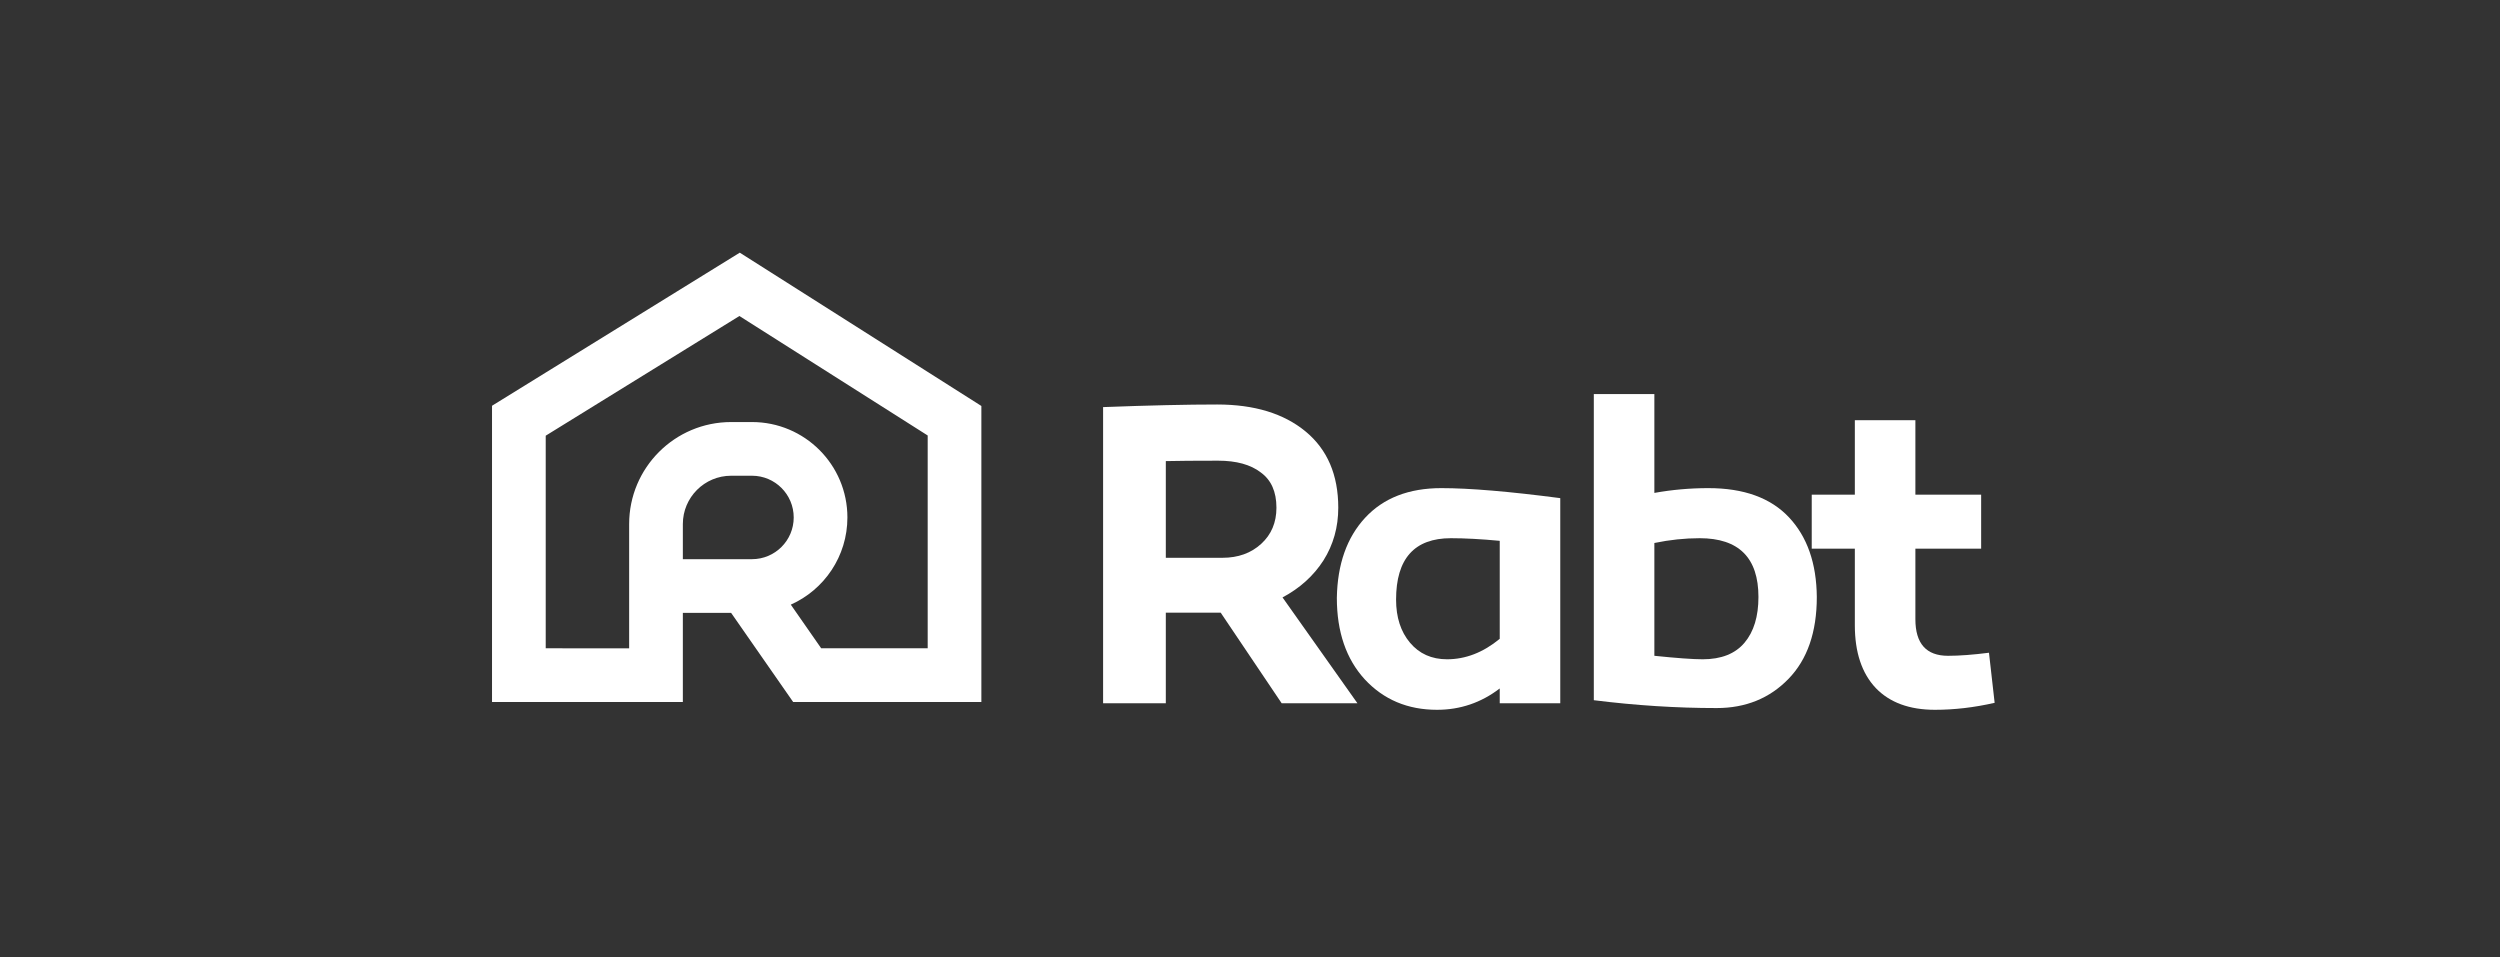
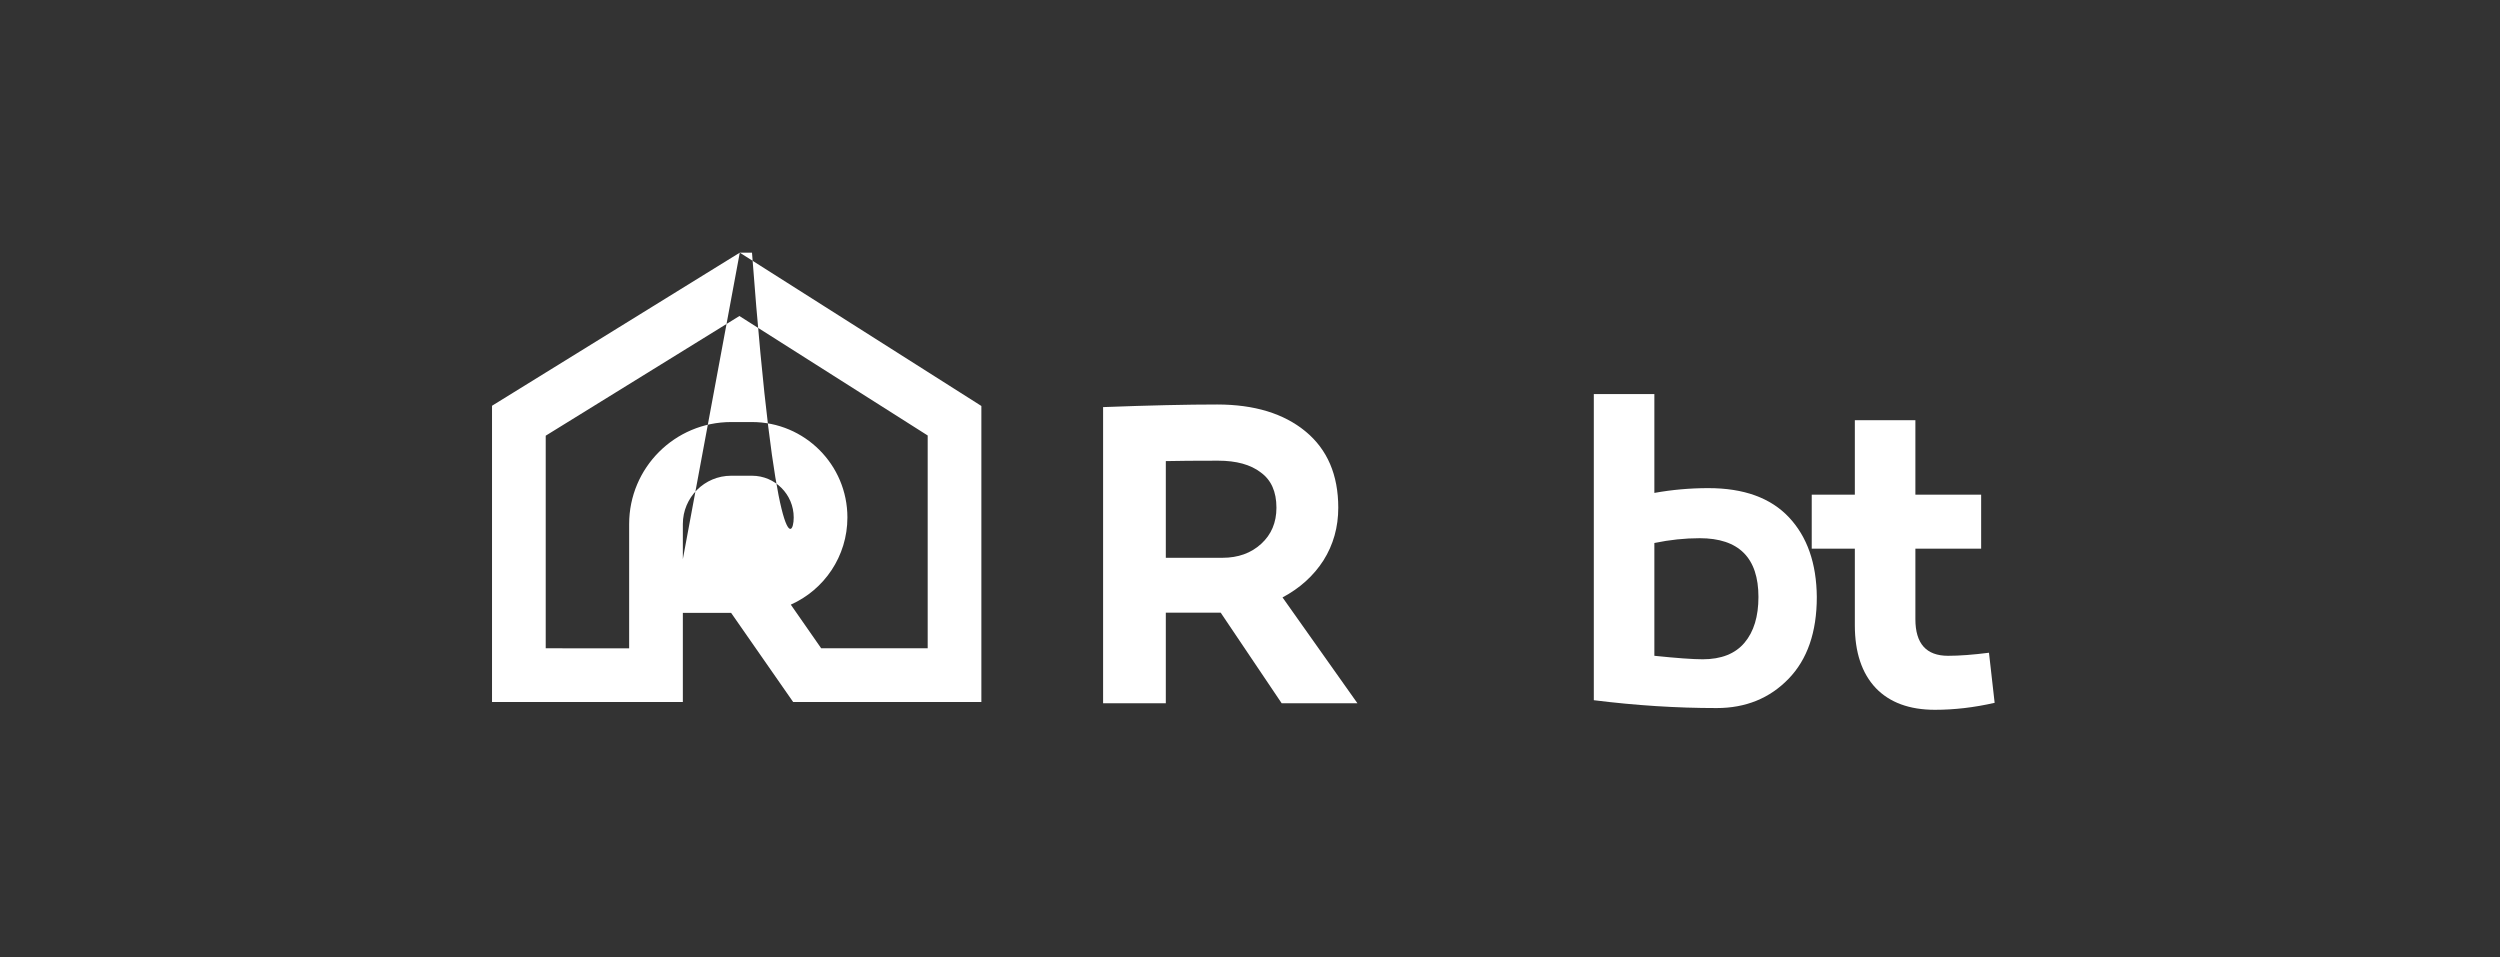
<svg xmlns="http://www.w3.org/2000/svg" width="188" height="72" viewBox="0 0 188 72" fill="none">
  <rect x="0" y="0" width="188" height="72" fill="#333333" stroke="none" />
  <path d="M149.571 49.086L149.997 52.852C148.469 53.202 146.973 53.377 145.51 53.377C143.589 53.377 142.104 52.831 141.056 51.739C140.008 50.626 139.484 49.053 139.484 47.023V41.259H136.242V37.198H139.484V31.598H144.037V37.198H148.982V41.259H144.037V46.565C144.037 48.398 144.855 49.316 146.493 49.316C147.344 49.316 148.371 49.239 149.571 49.086Z" fill="white" />
  <path d="M124.408 29.633V37.067C125.74 36.827 127.093 36.707 128.469 36.707C131.132 36.707 133.152 37.438 134.528 38.901C135.903 40.364 136.602 42.362 136.624 44.894C136.624 47.536 135.914 49.589 134.495 51.051C133.076 52.514 131.274 53.246 129.091 53.246C126.078 53.246 122.999 53.049 119.855 52.656V29.633H124.408ZM127.814 40.473C126.7 40.473 125.565 40.593 124.408 40.833V49.316C126.089 49.49 127.301 49.578 128.043 49.578C129.44 49.578 130.488 49.163 131.187 48.333C131.886 47.504 132.235 46.357 132.235 44.894C132.235 41.947 130.761 40.473 127.814 40.473Z" fill="white" />
-   <path d="M108.391 36.707C110.509 36.707 113.489 36.958 117.332 37.46V52.886H112.78V51.772C111.382 52.842 109.81 53.377 108.064 53.377C105.859 53.377 104.046 52.613 102.627 51.084C101.23 49.556 100.531 47.515 100.531 44.96C100.575 42.427 101.285 40.419 102.66 38.934C104.036 37.449 105.946 36.707 108.391 36.707ZM109.112 40.473C106.361 40.473 104.985 42.013 104.985 45.091C104.985 46.423 105.335 47.504 106.033 48.333C106.732 49.163 107.66 49.578 108.817 49.578C110.214 49.578 111.535 49.065 112.78 48.039V40.67C111.382 40.539 110.16 40.473 109.112 40.473Z" fill="white" />
  <path d="M91.796 46.072H90.289H87.669V52.885H82.953V30.614C86.425 30.483 89.285 30.418 91.534 30.418C94.328 30.418 96.544 31.095 98.182 32.449C99.819 33.802 100.638 35.713 100.638 38.18C100.638 39.643 100.267 40.964 99.525 42.142C98.782 43.3 97.756 44.228 96.446 44.926L102.079 52.885H96.381L91.796 46.072ZM87.669 41.946H91.927C93.106 41.946 94.077 41.597 94.841 40.898C95.606 40.199 95.988 39.293 95.988 38.18C95.988 36.979 95.595 36.095 94.809 35.527C94.044 34.938 92.975 34.643 91.599 34.643C89.874 34.643 88.564 34.654 87.669 34.675V41.946Z" fill="white" />
-   <path fill-rule="evenodd" clip-rule="evenodd" d="M55.631 19L73.799 30.529V52.79H59.645L54.98 46.088H51.35V52.791L37 52.789V30.513L55.631 19ZM51.35 42.05H56.55C58.283 42.05 59.687 40.646 59.687 38.913C59.687 37.18 58.283 35.775 56.55 35.775H54.983C52.977 35.775 51.35 37.402 51.35 39.409V42.05ZM59.468 45.469L61.754 48.752H69.762V32.748L55.603 23.764L41.038 32.764V48.752L47.312 48.753V39.409C47.312 35.172 50.747 31.738 54.983 31.738H56.55C60.512 31.738 63.725 34.95 63.725 38.913C63.725 41.836 61.977 44.351 59.468 45.469Z" fill="white" />
+   <path fill-rule="evenodd" clip-rule="evenodd" d="M55.631 19L73.799 30.529V52.79H59.645L54.98 46.088H51.35V52.791L37 52.789V30.513L55.631 19ZH56.55C58.283 42.05 59.687 40.646 59.687 38.913C59.687 37.18 58.283 35.775 56.55 35.775H54.983C52.977 35.775 51.35 37.402 51.35 39.409V42.05ZM59.468 45.469L61.754 48.752H69.762V32.748L55.603 23.764L41.038 32.764V48.752L47.312 48.753V39.409C47.312 35.172 50.747 31.738 54.983 31.738H56.55C60.512 31.738 63.725 34.95 63.725 38.913C63.725 41.836 61.977 44.351 59.468 45.469Z" fill="white" />
</svg>